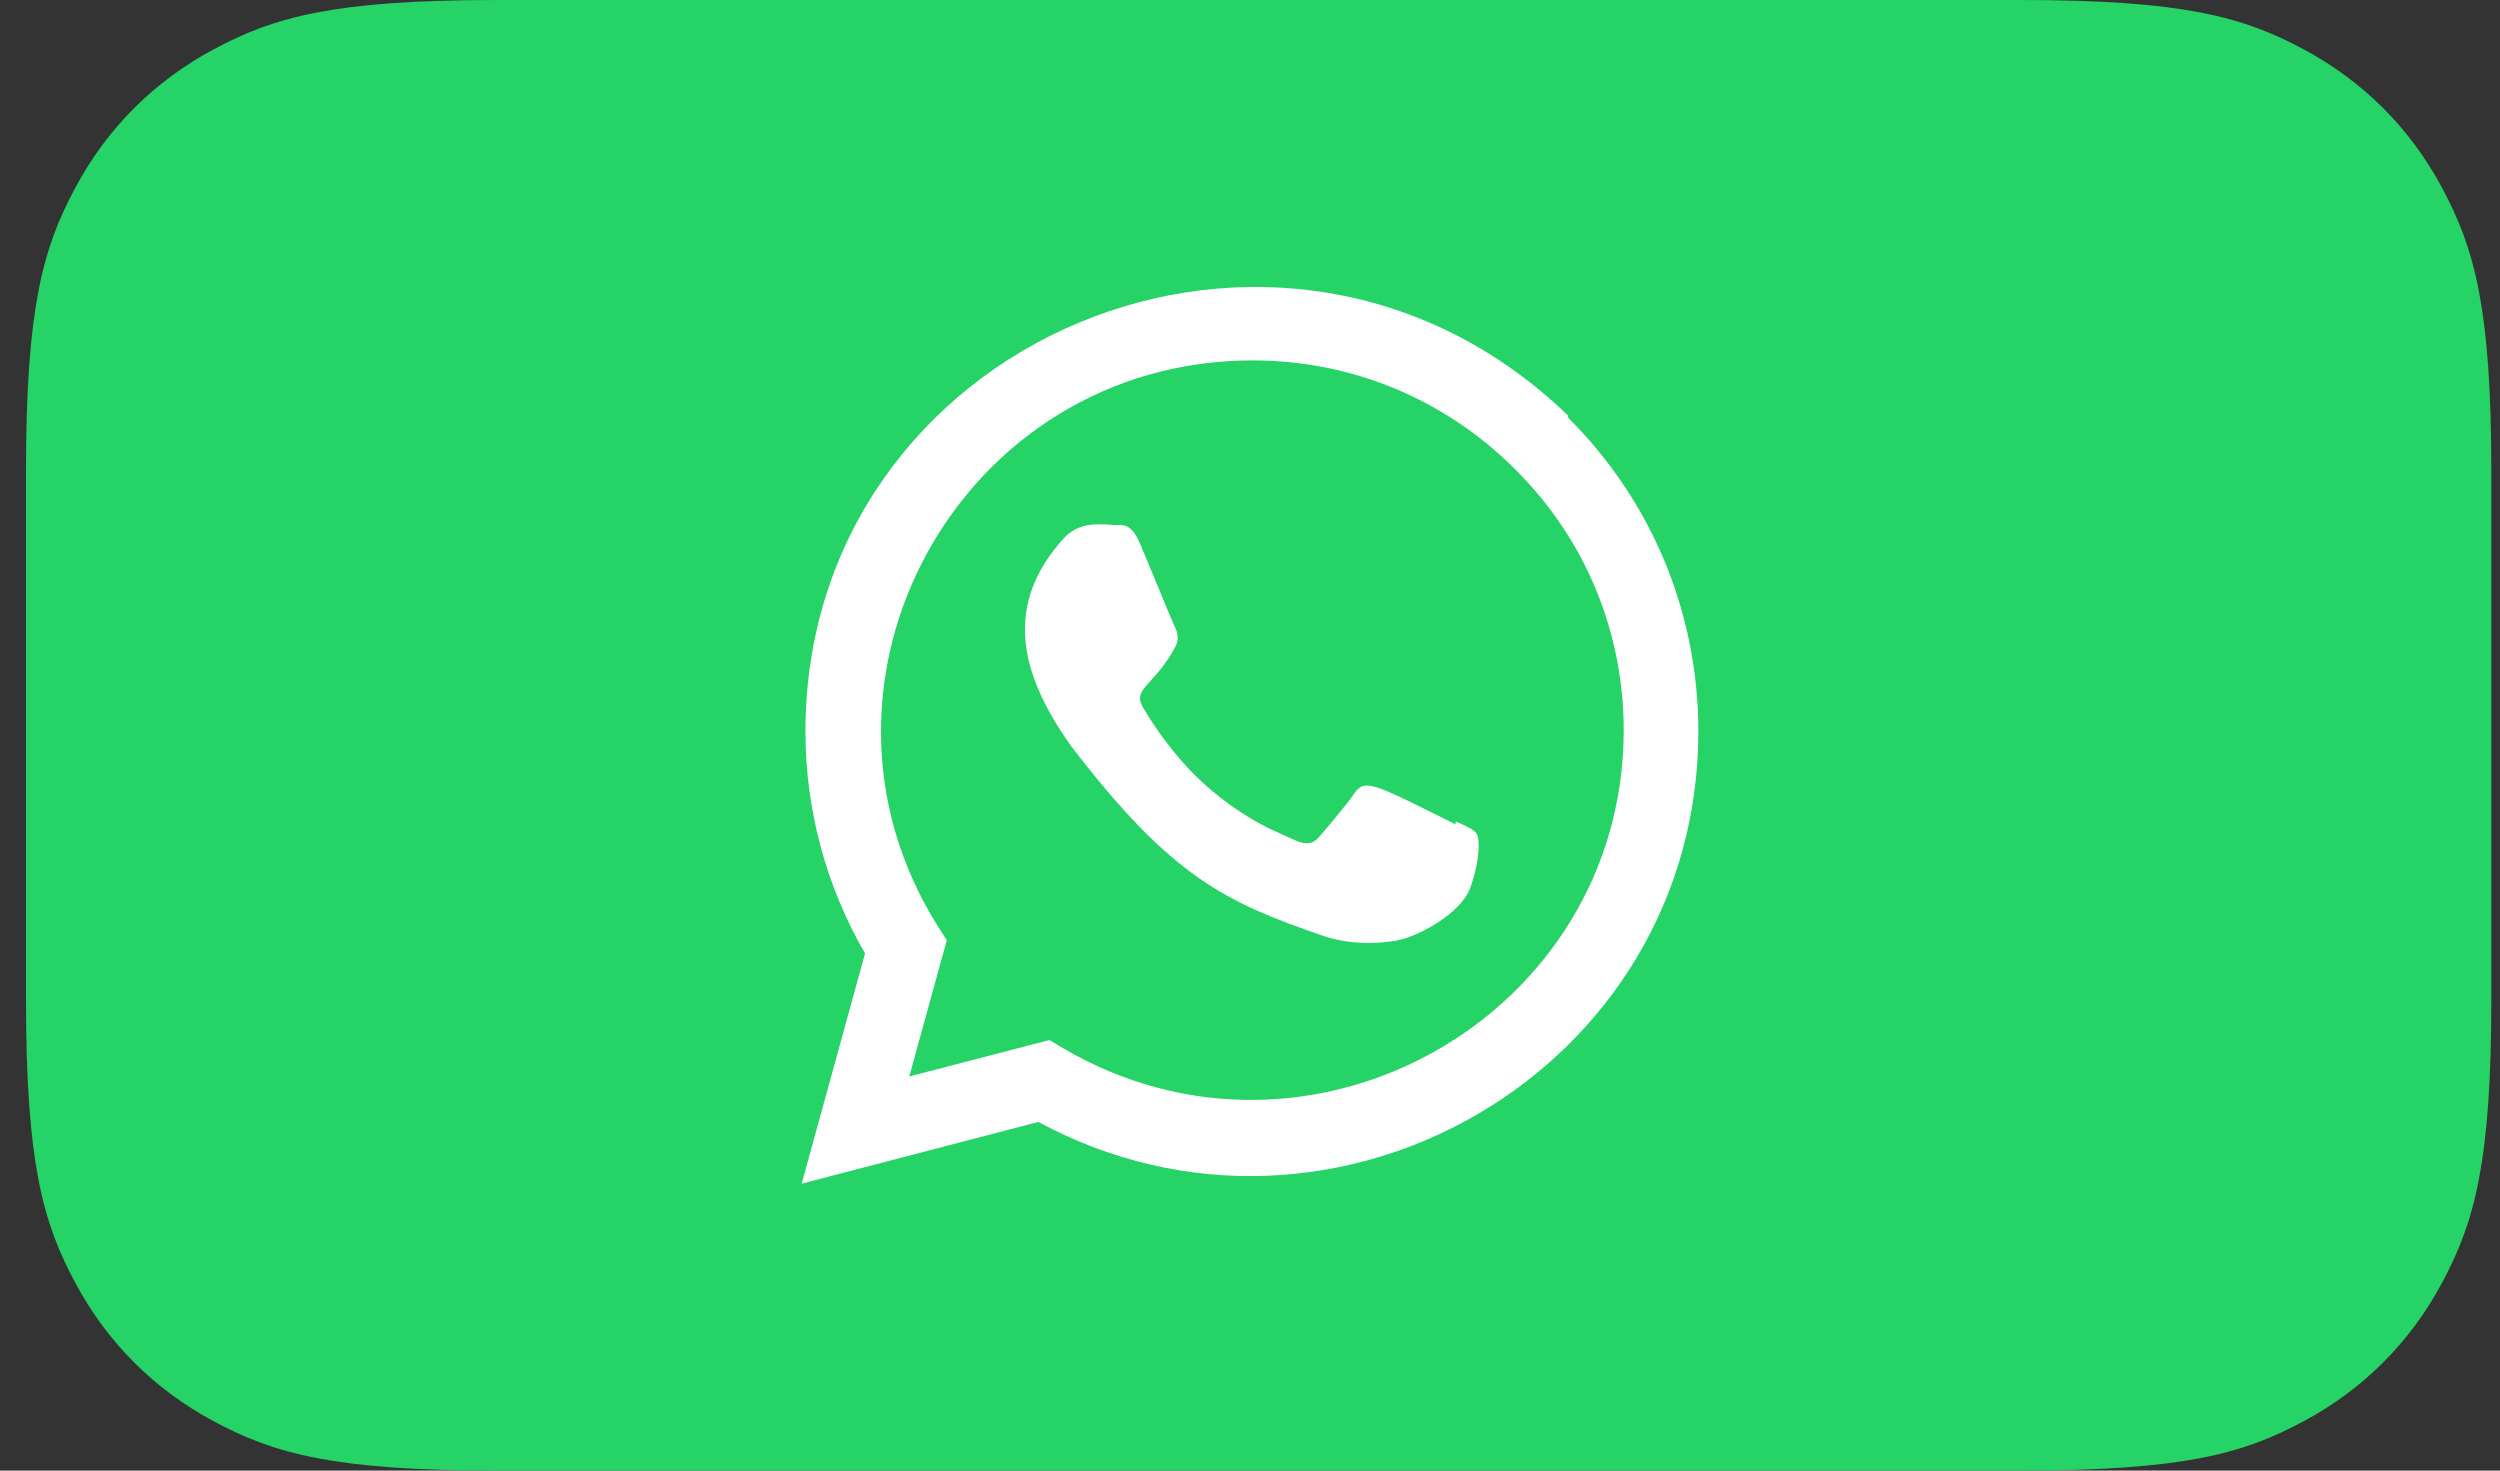
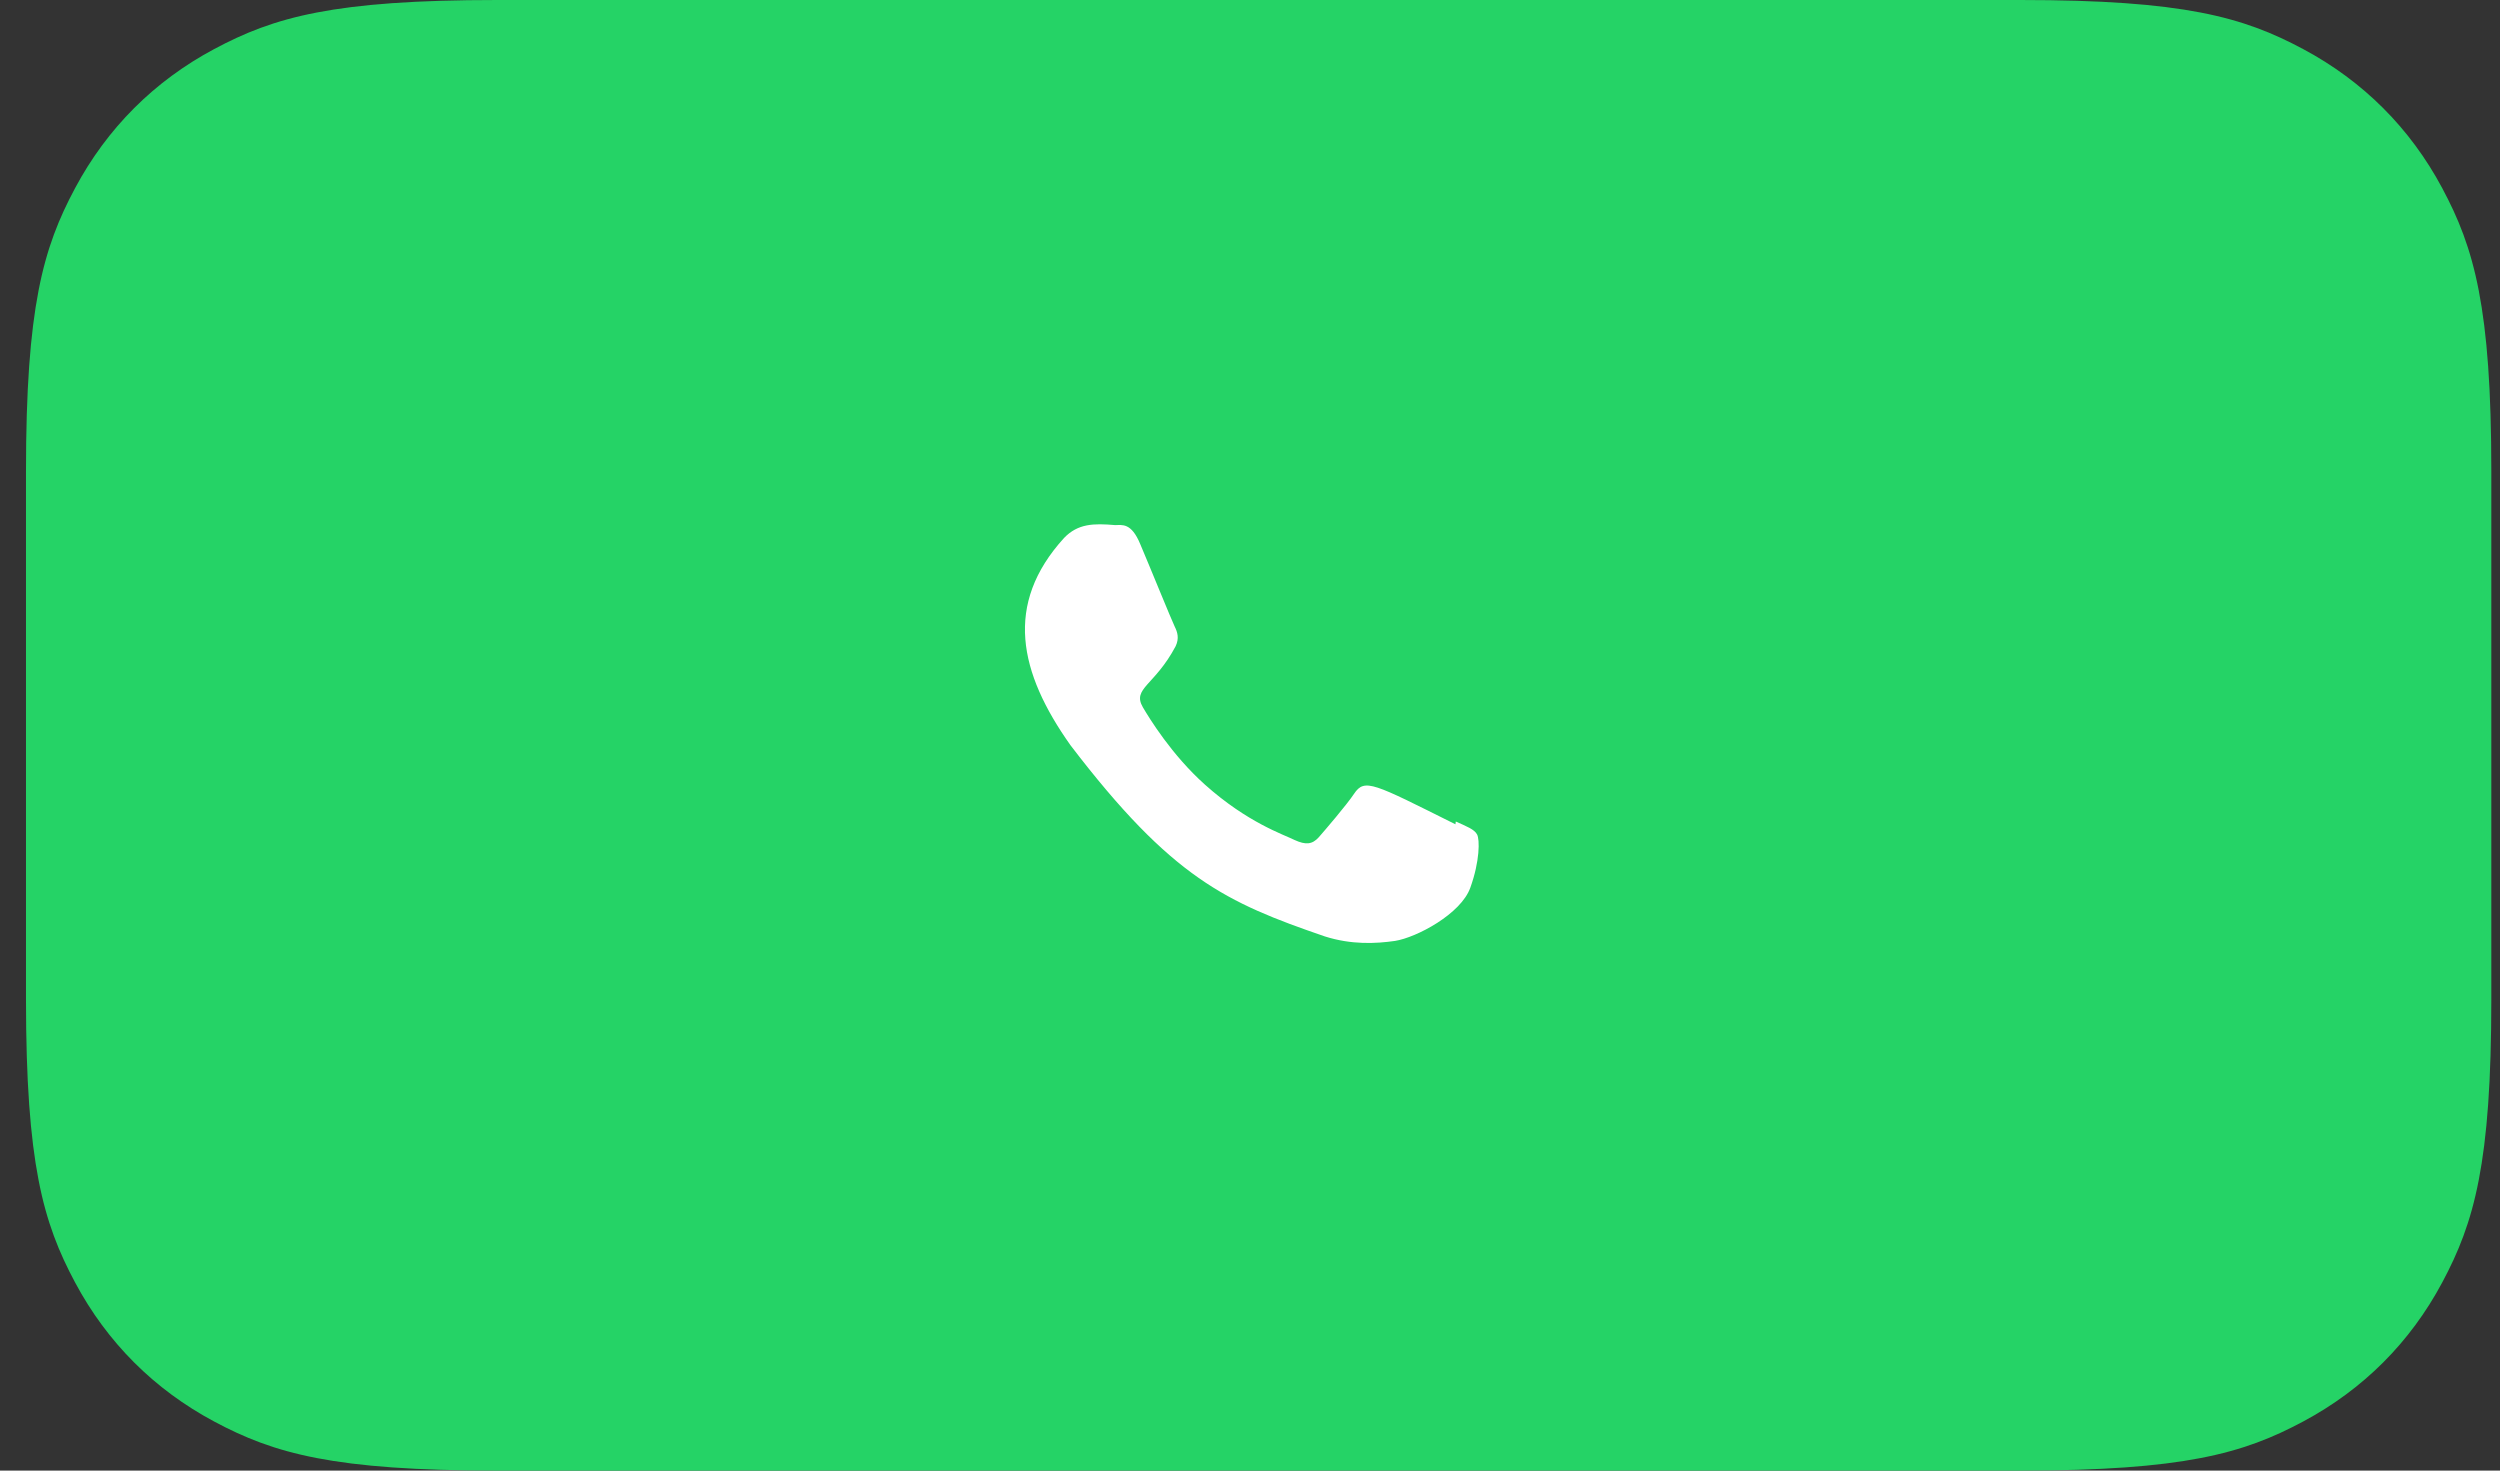
<svg xmlns="http://www.w3.org/2000/svg" width="68px" height="40px" viewBox="0 0 68 40" version="1.1">
  <rect x="0" y="0" width="68" height="40" fill="#333333" stroke="none" />
  <title>whatsapp</title>
  <g id="Page-1" stroke="none" stroke-width="1" fill="none" fill-rule="evenodd">
    <g id="Главная-Copy-2" transform="translate(-1223, -548)">
      <g id="whatsapp" transform="translate(1223.707, 548)">
        <path d="M12.819,-3.45280103e-16 L54.238,-1.98623317e-15 C58.695,1.15405867e-15 60.312,0.464 61.941,1.336 C63.571,2.207 64.85,3.486 65.721,5.116 C66.593,6.745 67.057,8.362 67.057,12.819 L67.057,27.181 C67.057,31.638 66.593,33.255 65.721,34.884 C64.85,36.514 63.571,37.793 61.941,38.664 C60.312,39.536 58.695,40 54.238,40 L12.819,40 C8.362,40 6.745,39.536 5.116,38.664 C3.486,37.793 2.207,36.514 1.336,34.884 C0.464,33.255 -1.12758727e-13,31.638 -1.15284194e-13,27.181 L-1.13341558e-13,12.819 C-1.13887455e-13,8.362 0.464,6.745 1.336,5.116 C2.207,3.486 3.486,2.207 5.116,1.336 C6.745,0.464 8.362,2.00617683e-16 12.819,-3.45280103e-16 Z" id="Rectangle-Copy-12" fill="#25D366" />
        <g id="whatsapp-1" transform="translate(21.098, 7.805)" fill="#FFFFFF" fill-rule="nonzero">
          <path d="M17.792,14.54 L17.783,14.616 C15.548,13.502 15.314,13.354 15.025,13.787 C14.825,14.087 14.242,14.767 14.066,14.968 C13.888,15.166 13.711,15.181 13.41,15.044 C13.105,14.892 12.126,14.572 10.967,13.535 C10.065,12.727 9.459,11.736 9.28,11.431 C8.983,10.917 9.606,10.844 10.173,9.771 C10.274,9.557 10.223,9.39 10.147,9.238 C10.071,9.086 9.464,7.592 9.21,6.996 C8.966,6.403 8.715,6.478 8.527,6.478 C7.942,6.427 7.514,6.435 7.137,6.828 C5.497,8.631 5.911,10.49 7.314,12.468 C10.072,16.078 11.542,16.742 14.229,17.665 C14.954,17.896 15.616,17.863 16.139,17.788 C16.723,17.696 17.935,17.055 18.188,16.339 C18.447,15.622 18.447,15.028 18.371,14.891 C18.296,14.753 18.097,14.677 17.792,14.54 L17.792,14.54 Z" id="Path" />
-           <path d="M20.854,3.506 C13.04,-4.048 0.108,1.43 0.103,12.087 C0.103,14.217 0.661,16.294 1.724,18.128 L0,24.391 L6.438,22.712 C14.472,27.051 24.386,21.289 24.39,12.093 C24.39,8.865 23.13,5.828 20.838,3.545 L20.854,3.506 Z M22.36,12.059 C22.354,19.816 13.838,24.661 7.104,20.702 L6.738,20.484 L2.927,21.475 L3.948,17.771 L3.705,17.39 C-0.486,10.718 4.329,1.998 12.268,1.998 C14.965,1.998 17.497,3.05 19.403,4.956 C21.309,6.845 22.36,9.376 22.36,12.059 Z" id="Shape" />
        </g>
      </g>
    </g>
  </g>
</svg>